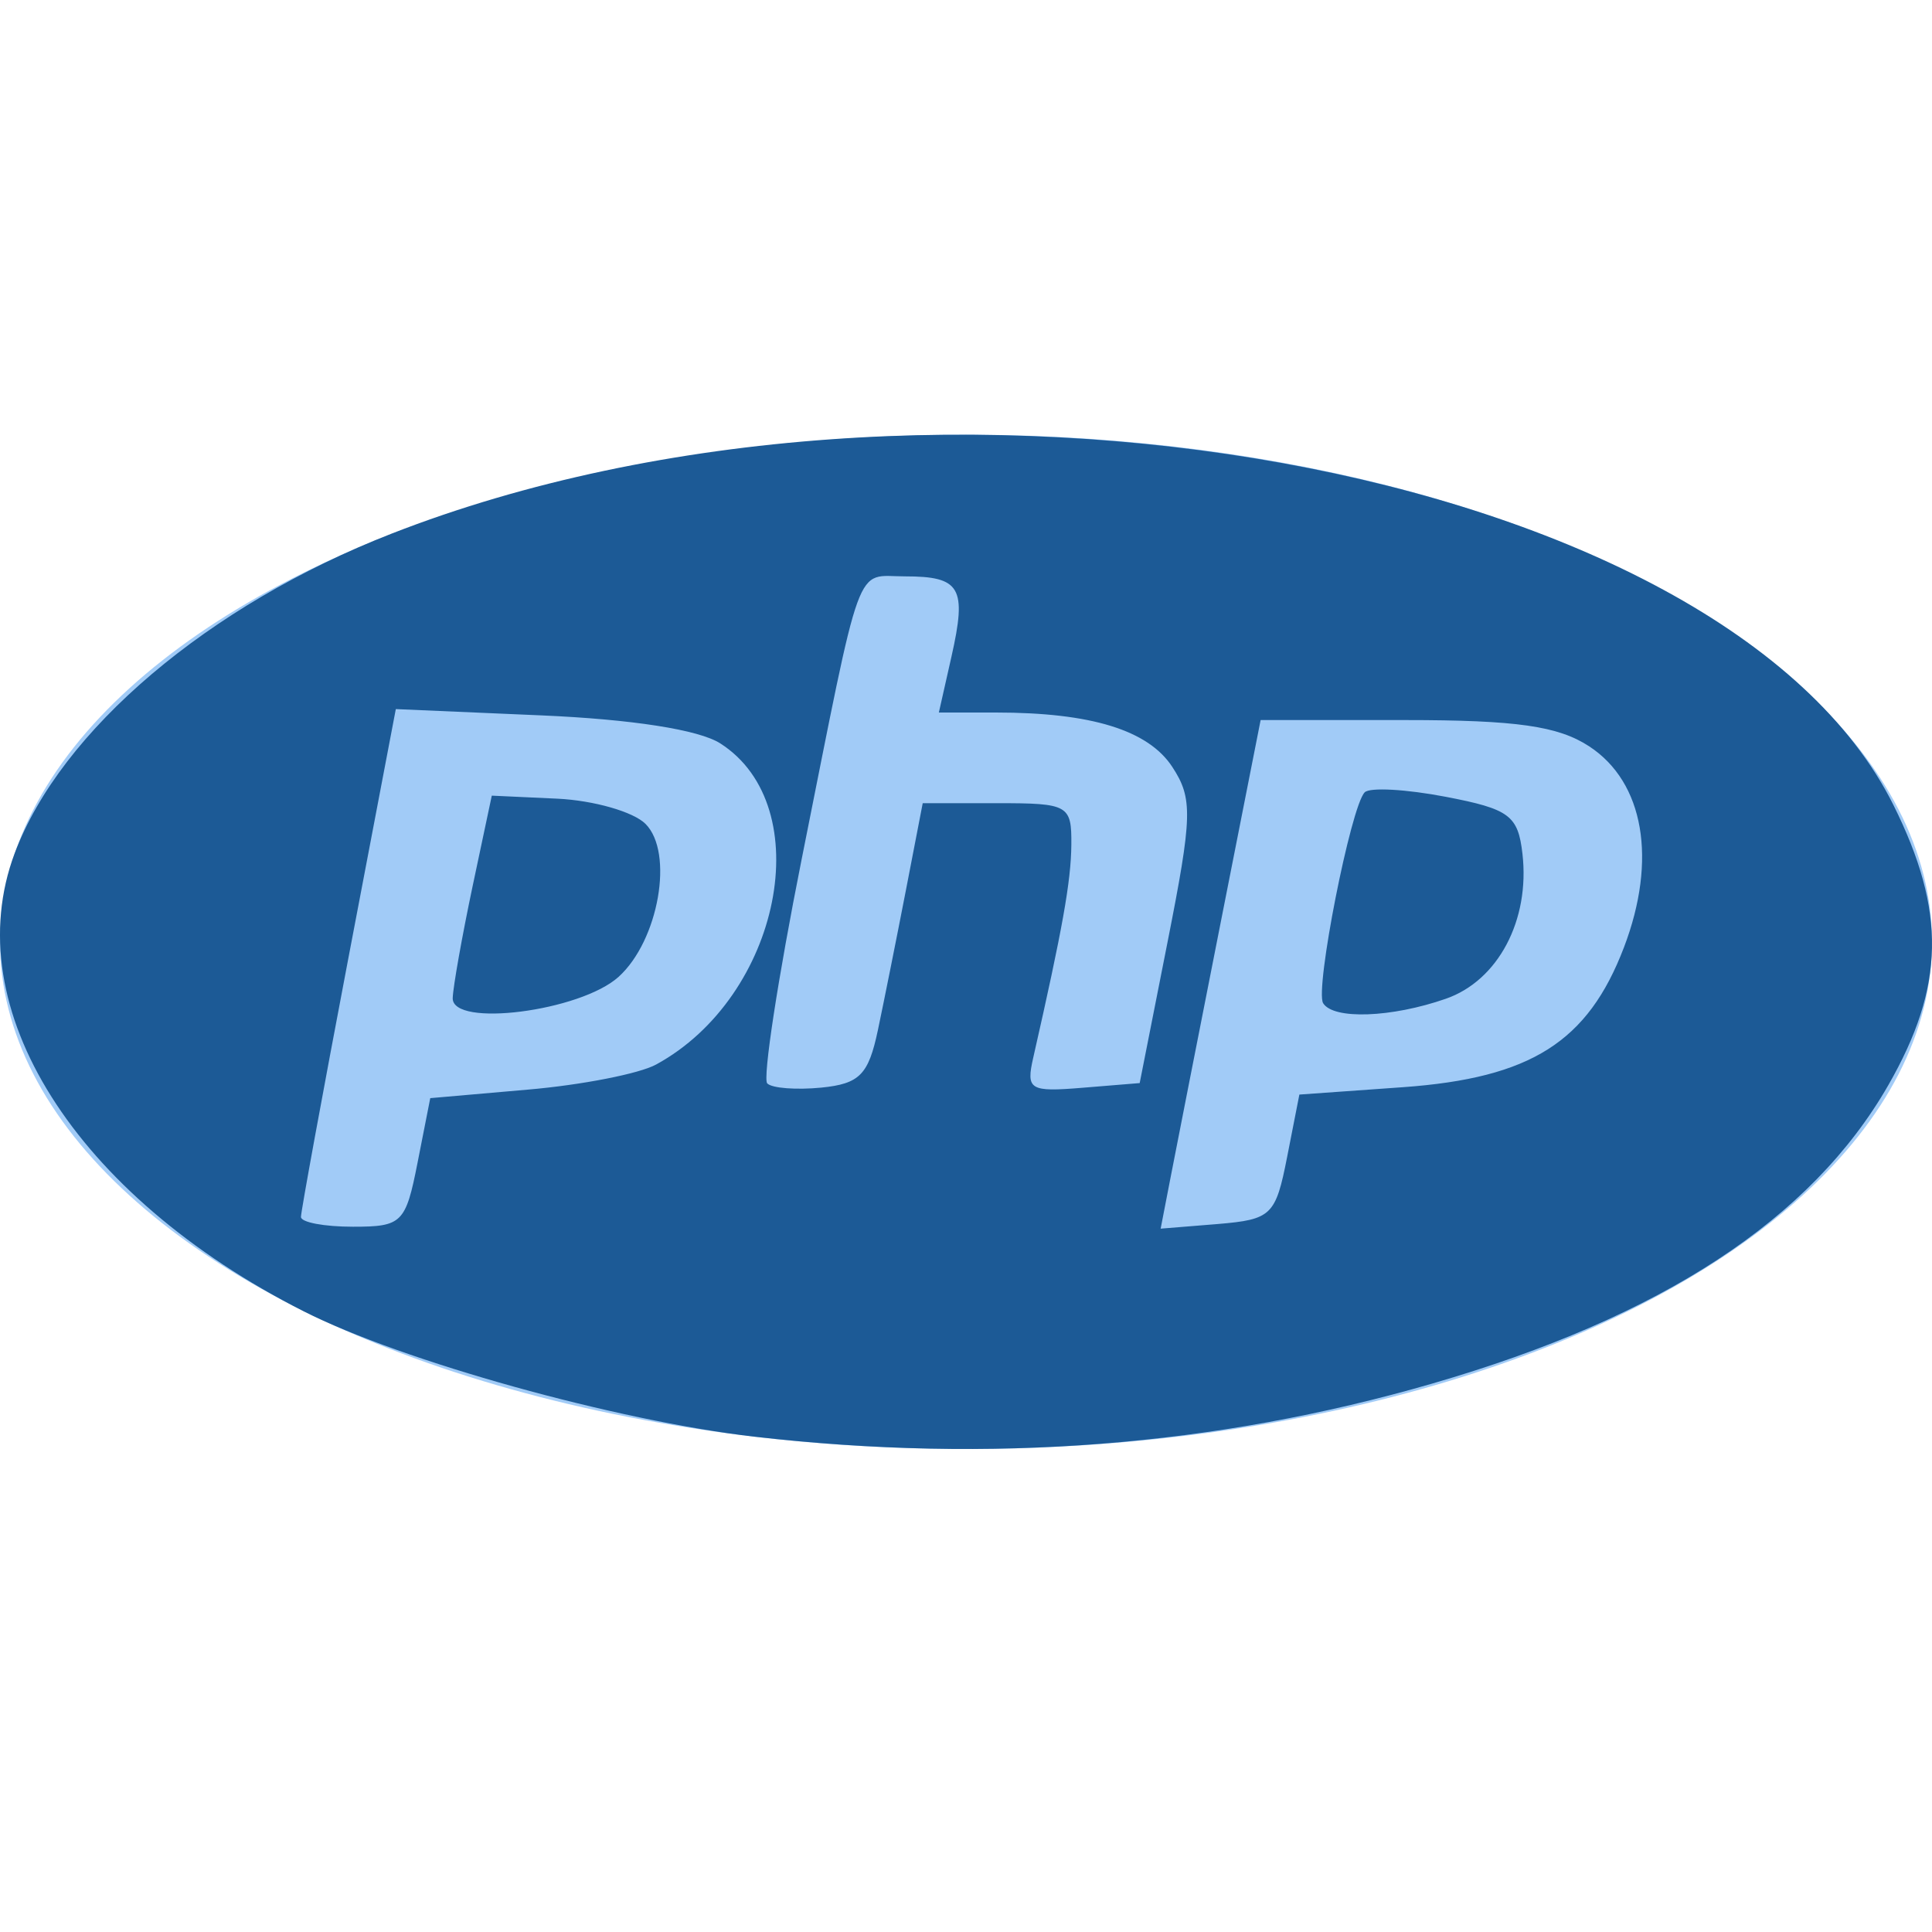
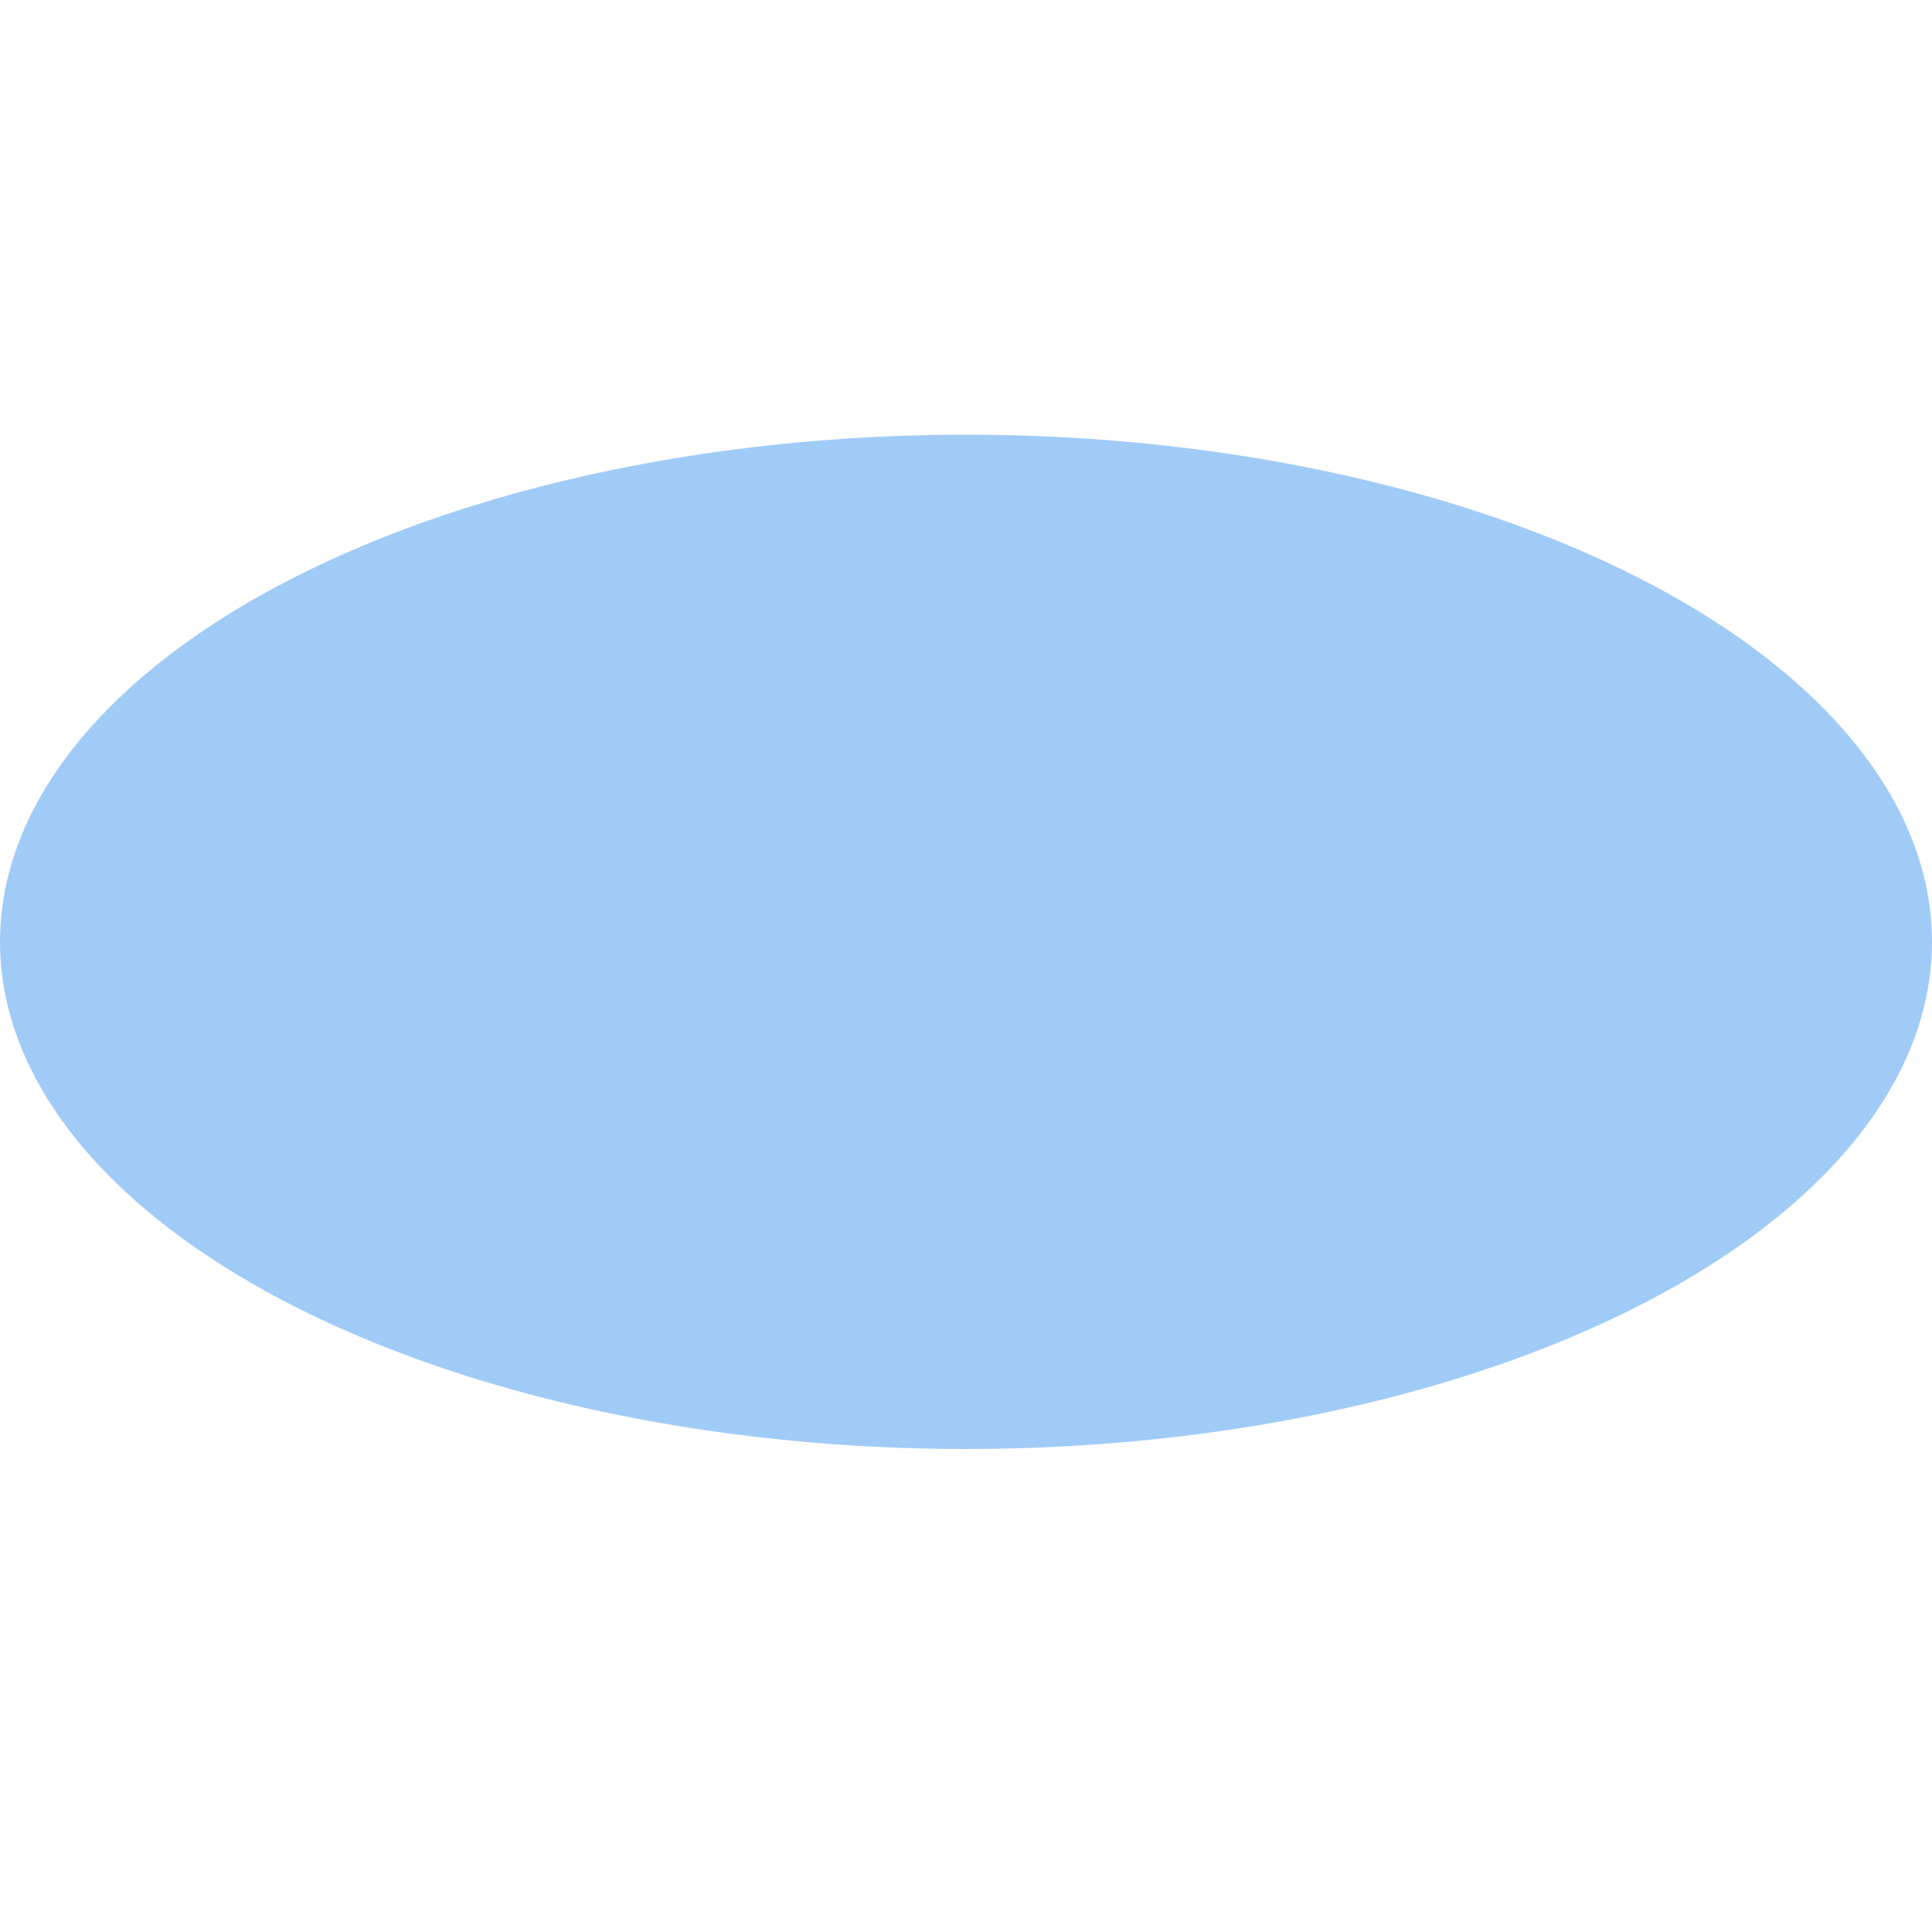
<svg xmlns="http://www.w3.org/2000/svg" width="40" height="40" viewBox="0 0 40 40" fill="none">
  <ellipse cx="20" cy="19.5" rx="20" ry="10.5" fill="#A1CBF7" />
-   <path d="M15.618 29.745C12.77 29.418 8.323 28.182 6.285 27.148C1.546 24.744 -0.898 20.872 0.303 17.668C1.257 15.121 4.315 12.528 8.108 11.048C19.3 6.68 35.705 9.645 39.201 16.666C40.297 18.868 40.269 20.419 39.095 22.468C37.505 25.241 34.413 27.265 29.651 28.646C25.185 29.941 20.518 30.306 15.618 29.745ZM8.646 24.067L8.908 22.736L10.933 22.559C12.047 22.463 13.239 22.229 13.584 22.04C16.165 20.633 16.953 16.698 14.914 15.392C14.473 15.108 13.085 14.892 11.202 14.811L8.195 14.681L7.213 19.836C6.673 22.671 6.231 25.083 6.231 25.195C6.231 25.308 6.715 25.398 7.307 25.398C8.324 25.398 8.399 25.324 8.646 24.067ZM9.373 20.663C9.381 20.426 9.566 19.385 9.784 18.352L10.182 16.473L11.545 16.536C12.295 16.573 13.113 16.807 13.364 17.057C13.958 17.651 13.638 19.472 12.808 20.224C12.018 20.939 9.354 21.28 9.373 20.663ZM26.649 23.952L26.902 22.662L29.05 22.509C31.694 22.319 32.875 21.572 33.622 19.615C34.314 17.8 34.038 16.196 32.904 15.453C32.26 15.031 31.398 14.908 29.086 14.908H26.1L25.266 19.135C24.807 21.46 24.342 23.83 24.231 24.401L24.03 25.438L25.213 25.342C26.326 25.248 26.411 25.166 26.649 23.952ZM27.394 20.77C27.22 20.486 27.968 16.69 28.255 16.404C28.36 16.297 29.116 16.34 29.933 16.497C31.253 16.75 31.43 16.884 31.521 17.679C31.678 19.052 31.017 20.301 29.935 20.678C28.811 21.07 27.607 21.114 27.394 20.77ZM18.176 21.327C18.303 20.724 18.564 19.42 18.756 18.43L19.104 16.629H20.646C22.122 16.629 22.188 16.666 22.181 17.491C22.174 18.25 21.997 19.239 21.393 21.894C21.24 22.564 21.317 22.611 22.412 22.521L23.596 22.424L24.171 19.514C24.689 16.893 24.699 16.532 24.271 15.878C23.772 15.116 22.592 14.752 20.618 14.752H19.438L19.699 13.595C20.022 12.163 19.888 11.933 18.734 11.933C17.687 11.933 17.866 11.443 16.596 17.797C16.107 20.247 15.787 22.332 15.885 22.431C15.984 22.531 16.487 22.568 17.004 22.518C17.799 22.438 17.98 22.252 18.176 21.327Z" fill="#1C5A96" />
</svg>